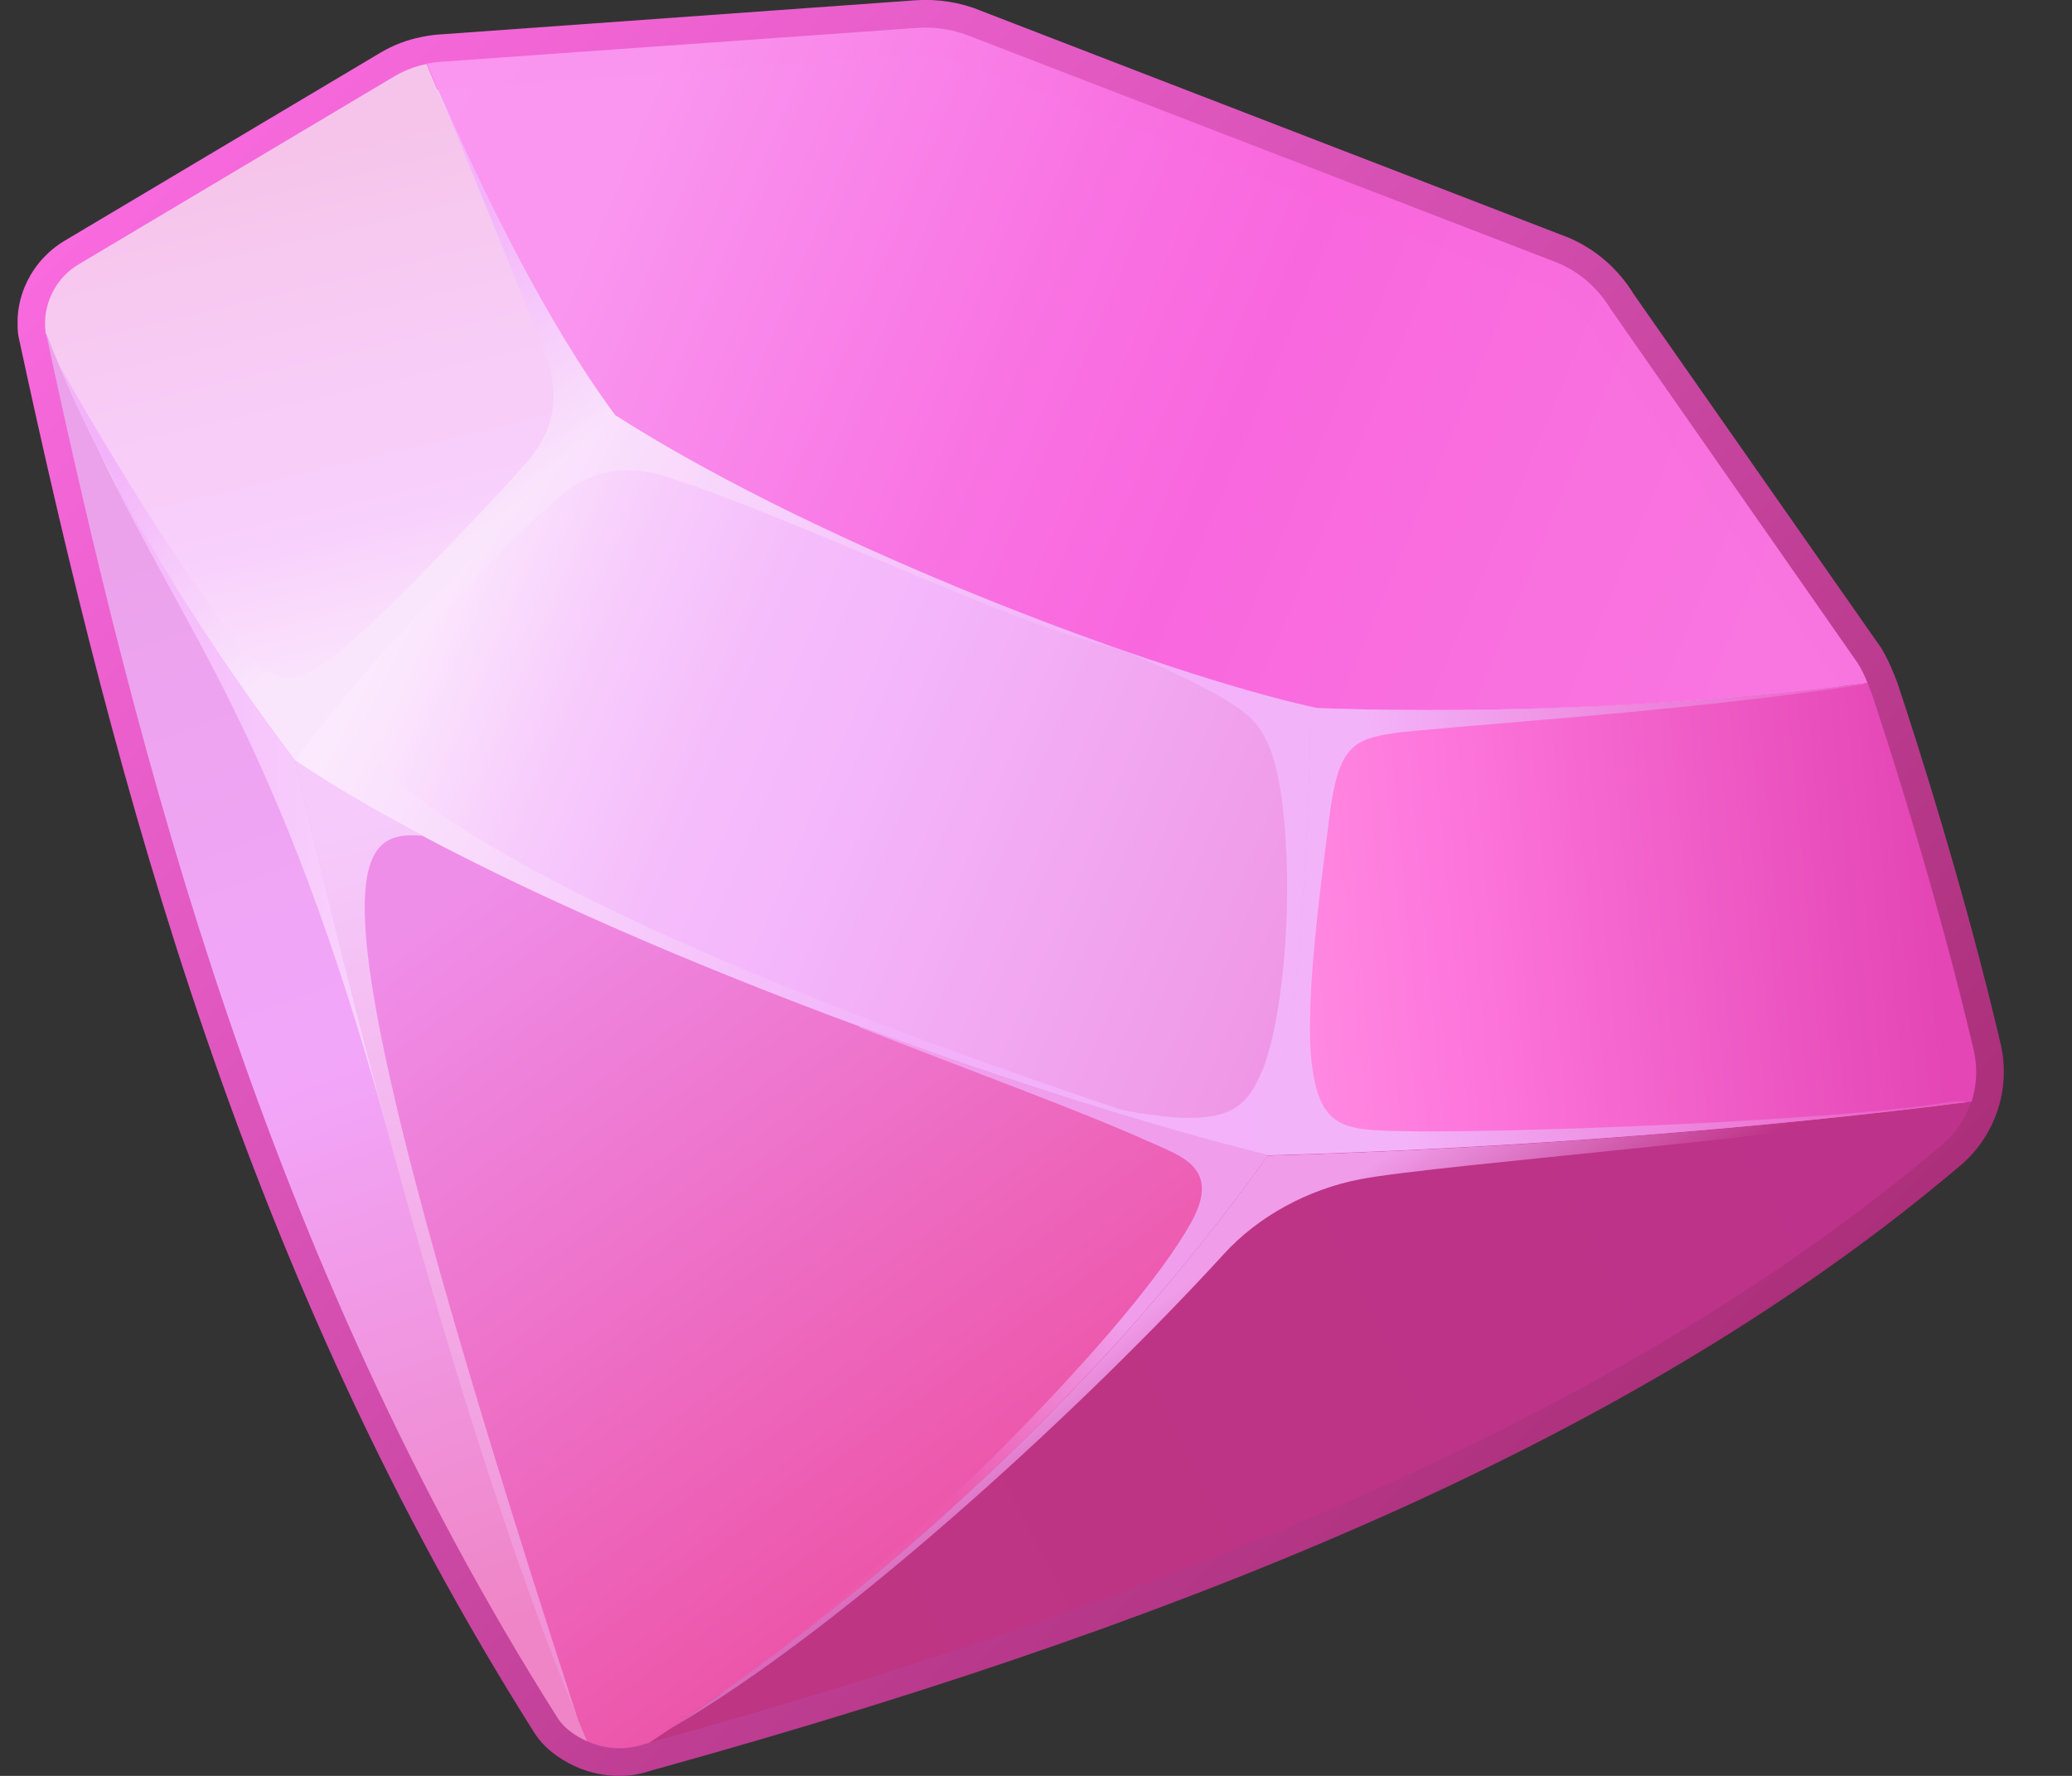
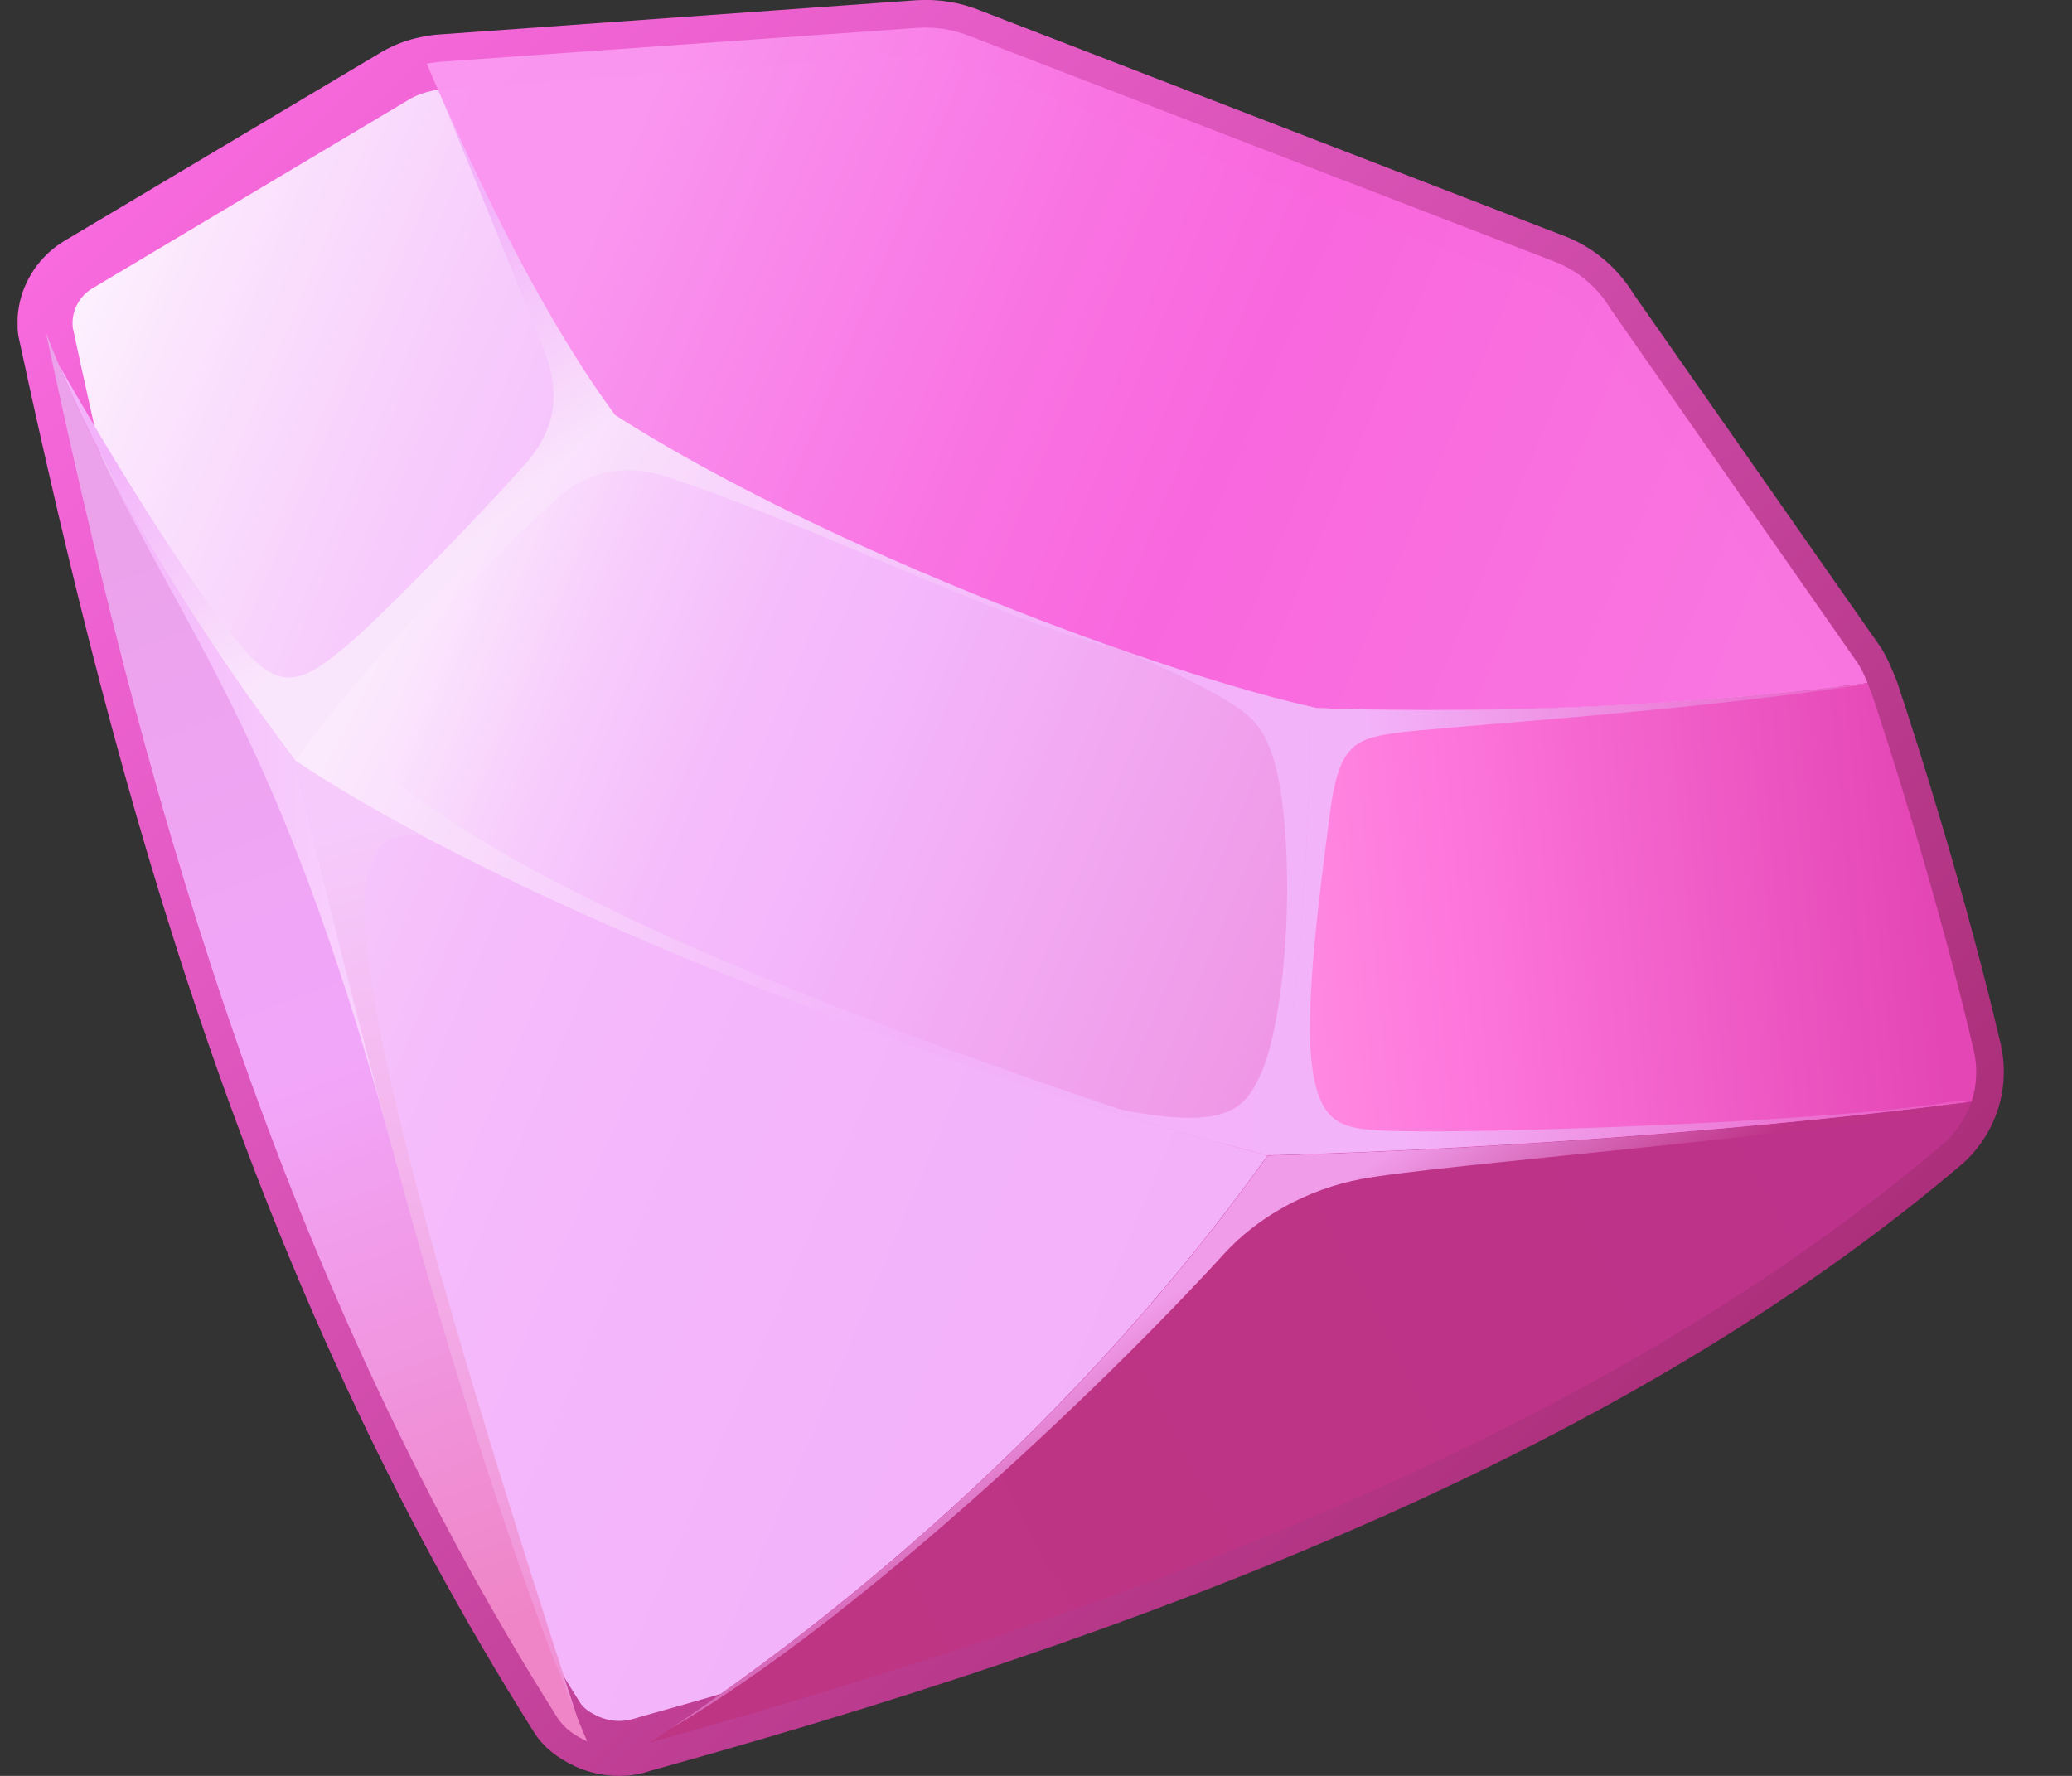
<svg xmlns="http://www.w3.org/2000/svg" width="28" height="24" viewBox="0 0 28 24" fill="none">
  <rect x="0" y="0" width="28" height="24" fill="#333333" stroke="none" />
  <g clip-path="url(#clip0_1663_15790)">
    <path d="M26.672 14.192C26.175 12.076 25.514 10.033 25.294 9.375C25.277 9.329 25.255 9.278 25.238 9.231C25.2 9.138 25.158 9.045 25.103 8.96L21.766 4.177C21.596 3.893 21.337 3.668 21.032 3.545L13.115 0.492C12.886 0.399 12.64 0.36 12.395 0.377L5.954 0.835C5.89 0.84 5.831 0.848 5.767 0.861C5.619 0.891 5.47 0.946 5.339 1.026L1.065 3.57C0.751 3.757 0.573 4.113 0.615 4.478C0.615 4.482 0.615 4.486 0.615 4.495C1.862 10.291 3.583 16.974 7.527 23.211C7.62 23.36 7.773 23.462 7.93 23.534C8.15 23.635 8.4 23.661 8.646 23.593C8.693 23.58 8.735 23.568 8.778 23.555C16.334 21.456 22.113 18.975 26.243 15.477C26.43 15.32 26.566 15.117 26.638 14.892C26.714 14.671 26.727 14.43 26.672 14.192Z" fill="url(#paint0_linear_1663_15790)" />
    <path d="M8.371 24C8.167 24 7.963 23.958 7.777 23.873C7.527 23.759 7.336 23.602 7.217 23.411C3.342 17.284 1.582 10.732 0.255 4.571L0.246 4.525C0.183 4.016 0.428 3.52 0.874 3.253L5.148 0.708C5.313 0.611 5.496 0.539 5.691 0.501C5.775 0.484 5.852 0.471 5.924 0.467L12.369 0.004C12.67 -0.017 12.976 0.03 13.251 0.144L21.172 3.202C21.549 3.354 21.867 3.63 22.079 3.978L25.421 8.756L25.429 8.769C25.484 8.862 25.535 8.964 25.586 9.091L25.595 9.113C25.611 9.155 25.633 9.202 25.65 9.257C25.904 10.02 26.544 12.013 27.036 14.108C27.104 14.405 27.091 14.718 26.994 15.007C26.896 15.299 26.723 15.558 26.485 15.757C24.437 17.491 21.973 19.001 18.95 20.375C16.143 21.647 12.848 22.805 8.875 23.907C8.854 23.911 8.833 23.92 8.812 23.924C8.79 23.932 8.765 23.937 8.744 23.945C8.621 23.983 8.498 24 8.371 24ZM0.984 4.431C2.294 10.525 4.037 16.991 7.84 23.012C7.883 23.08 7.963 23.14 8.082 23.195C8.231 23.262 8.392 23.275 8.544 23.233C8.566 23.229 8.587 23.22 8.608 23.216C8.629 23.207 8.655 23.203 8.676 23.195C16.673 20.973 22.181 18.428 26.002 15.193C26.133 15.083 26.231 14.939 26.286 14.773C26.341 14.612 26.345 14.443 26.307 14.277C25.811 12.153 25.132 10.075 24.942 9.49C24.933 9.465 24.92 9.431 24.903 9.397L24.895 9.371C24.861 9.286 24.827 9.219 24.793 9.155L21.452 4.376L21.443 4.363C21.316 4.151 21.121 3.982 20.892 3.889L12.971 0.836C12.797 0.763 12.607 0.734 12.42 0.747L5.979 1.204C5.941 1.209 5.894 1.213 5.843 1.226C5.729 1.251 5.623 1.289 5.53 1.344L1.255 3.893C1.065 4.003 0.958 4.215 0.984 4.431Z" fill="url(#paint1_linear_1663_15790)" />
    <path d="M17.797 9.57C20.434 9.664 23.241 9.494 25.238 9.231C25.2 9.138 25.158 9.045 25.103 8.96L21.766 4.177C21.596 3.893 21.337 3.668 21.032 3.545L13.115 0.492C12.886 0.399 12.64 0.36 12.395 0.377L5.954 0.835C5.89 0.84 5.831 0.848 5.767 0.861C6.305 2.129 7.255 4.189 8.311 5.61C11.178 7.442 15.723 9.117 17.797 9.57Z" fill="url(#paint2_linear_1663_15790)" fill-opacity="0.99" />
-     <path d="M5.339 1.026L1.065 3.571C0.751 3.757 0.573 4.113 0.615 4.478C0.615 4.482 0.615 4.486 0.615 4.495C1.009 5.53 1.951 7.586 3.982 10.279C5.262 8.468 8.307 5.614 8.307 5.614C7.251 4.194 6.297 2.133 5.763 0.865C5.614 0.895 5.47 0.95 5.339 1.026Z" fill="url(#paint3_linear_1663_15790)" />
    <path d="M17.135 15.617C20.511 15.524 23.932 15.239 26.642 14.892C26.714 14.671 26.727 14.43 26.672 14.192C26.175 12.076 25.514 10.032 25.294 9.375C25.277 9.328 25.255 9.278 25.238 9.231C23.241 9.498 20.434 9.663 17.797 9.57C17.78 9.566 17.763 9.562 17.75 9.557L17.708 9.613C17.708 9.613 17.708 13.234 17.135 15.617Z" fill="url(#paint4_linear_1663_15790)" />
-     <path d="M8.646 23.589C8.693 23.576 8.735 23.564 8.778 23.551C10.669 22.308 14.26 19.637 17.135 15.613C14.532 14.642 6.501 11.949 3.986 10.274C5.742 17.826 7.166 21.744 7.93 23.529C8.15 23.631 8.404 23.657 8.646 23.589Z" fill="url(#paint5_linear_1663_15790)" />
    <path d="M7.531 23.211C7.624 23.36 7.777 23.461 7.934 23.533C7.175 21.752 5.746 17.834 3.99 10.278C1.955 7.581 1.014 5.529 0.619 4.49C1.866 10.287 3.587 16.974 7.531 23.211Z" fill="url(#paint6_linear_1663_15790)" />
    <path d="M8.778 23.551C16.334 21.452 22.113 18.971 26.243 15.473C26.43 15.316 26.566 15.112 26.638 14.888C23.932 15.235 20.511 15.52 17.131 15.613C14.256 19.637 10.669 22.312 8.778 23.551Z" fill="url(#paint7_linear_1663_15790)" />
    <path d="M3.986 10.278C7.073 12.339 13.247 14.637 17.135 15.617C17.708 13.234 17.708 9.613 17.708 9.613L17.75 9.558C15.655 9.091 11.161 7.425 8.311 5.61C8.311 5.61 5.267 8.468 3.986 10.278Z" fill="url(#paint8_linear_1663_15790)" />
    <path d="M7.539 6.729C7.921 6.382 8.43 6.259 8.977 6.433C10.745 6.997 13.531 8.375 14.922 8.722C14.968 8.735 15.007 8.739 15.04 8.748C12.87 7.98 10.219 6.831 8.311 5.614C8.311 5.614 5.267 8.472 3.986 10.279C6.942 12.255 12.738 14.443 16.635 15.486C8.303 12.806 6.077 11.156 5.288 10.503C4.991 10.253 5.156 9.583 5.288 9.346C5.937 8.154 7.001 7.226 7.539 6.729Z" fill="url(#paint9_linear_1663_15790)" />
    <path d="M5.716 11.296C5.076 10.953 4.491 10.614 3.986 10.274C5.661 17.479 7.035 21.375 7.819 23.267C4.084 11.809 4.673 11.203 5.716 11.296Z" fill="url(#paint10_linear_1663_15790)" />
    <path d="M7.336 4.685C7.556 5.237 7.556 5.745 7.115 6.25C6.674 6.759 5.241 8.256 4.69 8.722C4.139 9.184 3.829 9.362 3.346 8.832C2.884 8.328 1.862 6.805 0.797 4.931C1.272 6.055 2.214 7.925 3.99 10.278C5.271 8.468 8.315 5.614 8.315 5.614C7.374 4.342 6.513 2.565 5.958 1.297C6.276 2.078 7.073 4.024 7.336 4.685Z" fill="url(#paint11_linear_1663_15790)" />
    <path d="M5.237 15.278C4.843 13.823 4.427 12.161 3.986 10.274C2.735 8.616 1.9 7.204 1.349 6.119C2.498 8.578 3.753 9.893 5.237 15.278Z" fill="url(#paint12_linear_1663_15790)" />
    <path d="M17.75 9.562C17.101 9.418 16.224 9.159 15.24 8.815H15.236C15.948 9.112 16.558 9.426 16.809 9.625C17.059 9.825 17.296 10.126 17.373 11.33C17.457 12.636 17.275 13.993 17.042 14.506C16.809 15.019 16.563 15.316 14.841 14.934C14.756 14.917 14.688 14.905 14.629 14.896C15.528 15.176 16.376 15.422 17.139 15.613C17.708 13.234 17.708 9.613 17.708 9.613L17.75 9.562Z" fill="url(#paint13_linear_1663_15790)" />
    <path d="M26.269 14.905C24.713 15.155 20.231 15.32 18.891 15.286C18.157 15.269 17.848 15.236 17.733 14.426C17.619 13.616 17.848 11.962 17.966 11.033C18.081 10.105 18.28 9.99 18.827 9.91C19.374 9.825 22.715 9.63 25.196 9.248L25.175 9.24C23.182 9.503 20.404 9.664 17.797 9.57C17.78 9.566 17.763 9.562 17.75 9.558L17.708 9.613C17.708 9.613 17.708 13.23 17.135 15.613C20.489 15.52 23.881 15.24 26.583 14.896C26.54 14.875 26.443 14.875 26.269 14.905Z" fill="url(#paint14_linear_1663_15790)" />
-     <path d="M11.614 13.883C13.069 14.455 14.578 15.002 15.52 15.426C15.961 15.626 16.512 15.778 16.092 16.529C15.299 17.949 12.424 20.807 10.385 22.419C12.339 20.956 14.943 18.679 17.135 15.613C15.558 15.214 13.599 14.599 11.623 13.87L11.614 13.883Z" fill="url(#paint15_linear_1663_15790)" />
    <path d="M26.536 14.905C23.843 15.248 20.468 15.524 17.131 15.617C14.4 19.442 11.021 22.045 9.07 23.356C11.5 21.948 14.795 18.857 16.537 16.949C17 16.44 17.674 16.071 18.39 15.935C19.429 15.736 24.653 15.341 26.375 14.964C26.455 14.947 26.506 14.926 26.536 14.905Z" fill="url(#paint16_linear_1663_15790)" />
  </g>
  <defs>
    <linearGradient id="paint0_linear_1663_15790" x1="-0.486" y1="7.198" x2="24.655" y2="17.849" gradientUnits="userSpaceOnUse">
      <stop stop-color="#FDF2FE" />
      <stop offset="0.062" stop-color="#FBE4FD" />
      <stop offset="0.197" stop-color="#F7CBFC" />
      <stop offset="0.321" stop-color="#F5BCFB" />
      <stop offset="0.421" stop-color="#F4B7FB" />
      <stop offset="0.62" stop-color="#F3B2FA" />
      <stop offset="0.997" stop-color="#F2AEFA" />
    </linearGradient>
    <linearGradient id="paint1_linear_1663_15790" x1="2.521" y1="1.547" x2="21.614" y2="20.64" gradientUnits="userSpaceOnUse">
      <stop stop-color="#F86ADE" />
      <stop offset="0.397" stop-color="#DB54B9" />
      <stop offset="0.997" stop-color="#AB2F7A" />
    </linearGradient>
    <linearGradient id="paint2_linear_1663_15790" x1="7.164" y1="1.64" x2="24.137" y2="8.731" gradientUnits="userSpaceOnUse">
      <stop offset="0.076" stop-color="#F995EF" />
      <stop offset="0.095" stop-color="#F993EE" />
      <stop offset="0.396" stop-color="#F872E2" />
      <stop offset="0.561" stop-color="#F866DD" />
      <stop offset="0.665" stop-color="#F86ADE" />
      <stop offset="1" stop-color="#F875DF" />
    </linearGradient>
    <linearGradient id="paint3_linear_1663_15790" x1="3.632" y1="1.56" x2="5.419" y2="9.051" gradientUnits="userSpaceOnUse">
      <stop offset="0.077" stop-color="#F6C4EB" />
      <stop offset="0.277" stop-color="#F7C9F1" />
      <stop offset="0.728" stop-color="#F8D0FC" />
      <stop offset="1" stop-color="#FBE5FC" />
    </linearGradient>
    <linearGradient id="paint4_linear_1663_15790" x1="17.162" y1="12.717" x2="27.054" y2="11.802" gradientUnits="userSpaceOnUse">
      <stop stop-color="#FF8CE2" />
      <stop offset="0.24" stop-color="#FE77DC" />
      <stop offset="0.899" stop-color="#E446B5" />
    </linearGradient>
    <linearGradient id="paint5_linear_1663_15790" x1="6.059" y1="10.766" x2="13.846" y2="21.36" gradientUnits="userSpaceOnUse">
      <stop offset="0.083" stop-color="#EF8EE9" />
      <stop offset="1" stop-color="#EC50A3" />
    </linearGradient>
    <linearGradient id="paint6_linear_1663_15790" x1="1.511" y1="6.551" x2="7.159" y2="21.853" gradientUnits="userSpaceOnUse">
      <stop offset="0.032" stop-color="#EBA2EA" />
      <stop offset="0.512" stop-color="#F2A6FA" />
      <stop offset="1" stop-color="#EF85C6" />
    </linearGradient>
    <linearGradient id="paint7_linear_1663_15790" x1="9.846" y1="21.967" x2="25.777" y2="13.887" gradientUnits="userSpaceOnUse">
      <stop offset="0.083" stop-color="#BD3583" />
      <stop offset="1" stop-color="#BD328B" />
    </linearGradient>
    <linearGradient id="paint8_linear_1663_15790" x1="5.163" y1="7.719" x2="17.835" y2="13.088" gradientUnits="userSpaceOnUse">
      <stop stop-color="#FDF2FE" />
      <stop offset="0.073" stop-color="#FBE4FD" />
      <stop offset="0.231" stop-color="#F7CBFC" />
      <stop offset="0.375" stop-color="#F5BCFB" />
      <stop offset="0.493" stop-color="#F4B7FB" />
      <stop offset="0.998" stop-color="#EF96E5" />
    </linearGradient>
    <linearGradient id="paint9_linear_1663_15790" x1="5.562" y1="7.518" x2="16.786" y2="13.351" gradientUnits="userSpaceOnUse">
      <stop offset="0.016" stop-color="#FBE9FD" />
      <stop offset="0.705" stop-color="#F3B1FA" />
    </linearGradient>
    <linearGradient id="paint10_linear_1663_15790" x1="4.775" y1="10.787" x2="8.247" y2="23.196" gradientUnits="userSpaceOnUse">
      <stop offset="0.016" stop-color="#F6CBFC" />
      <stop offset="1" stop-color="#F08DD2" />
    </linearGradient>
    <linearGradient id="paint11_linear_1663_15790" x1="2.754" y1="2.568" x2="6.121" y2="7.507" gradientUnits="userSpaceOnUse">
      <stop offset="0.385" stop-color="#F3B3FA" />
      <stop offset="1" stop-color="#FAE6FC" />
    </linearGradient>
    <linearGradient id="paint12_linear_1663_15790" x1="1.349" y1="10.7" x2="5.236" y2="10.7" gradientUnits="userSpaceOnUse">
      <stop offset="0.031" stop-color="#F4CBF6" />
      <stop offset="0.062" stop-color="#F4B6FB" />
      <stop offset="1" stop-color="#F9D5FD" />
    </linearGradient>
    <linearGradient id="paint13_linear_1663_15790" x1="14.625" y1="12.214" x2="17.749" y2="12.214" gradientUnits="userSpaceOnUse">
      <stop stop-color="#F3B1FA" />
      <stop offset="1" stop-color="#F3B3F9" />
    </linearGradient>
    <linearGradient id="paint14_linear_1663_15790" x1="17.856" y1="12.653" x2="27.576" y2="11.754" gradientUnits="userSpaceOnUse">
      <stop offset="0.087" stop-color="#F3B3F9" />
      <stop offset="1" stop-color="#E648B7" />
    </linearGradient>
    <linearGradient id="paint15_linear_1663_15790" x1="13.262" y1="16.142" x2="9.443" y2="20.719" gradientUnits="userSpaceOnUse">
      <stop offset="0.016" stop-color="#F09EEB" />
      <stop offset="0.571" stop-color="#EC59AD" />
    </linearGradient>
    <linearGradient id="paint16_linear_1663_15790" x1="18.657" y1="20.451" x2="15.867" y2="16.131" gradientUnits="userSpaceOnUse">
      <stop offset="0.277" stop-color="#BD3387" />
      <stop offset="0.781" stop-color="#F09CE9" />
    </linearGradient>
    <clipPath id="clip0_1663_15790">
      <rect width="26.841" height="24" fill="white" transform="translate(0.238)" />
    </clipPath>
  </defs>
</svg>